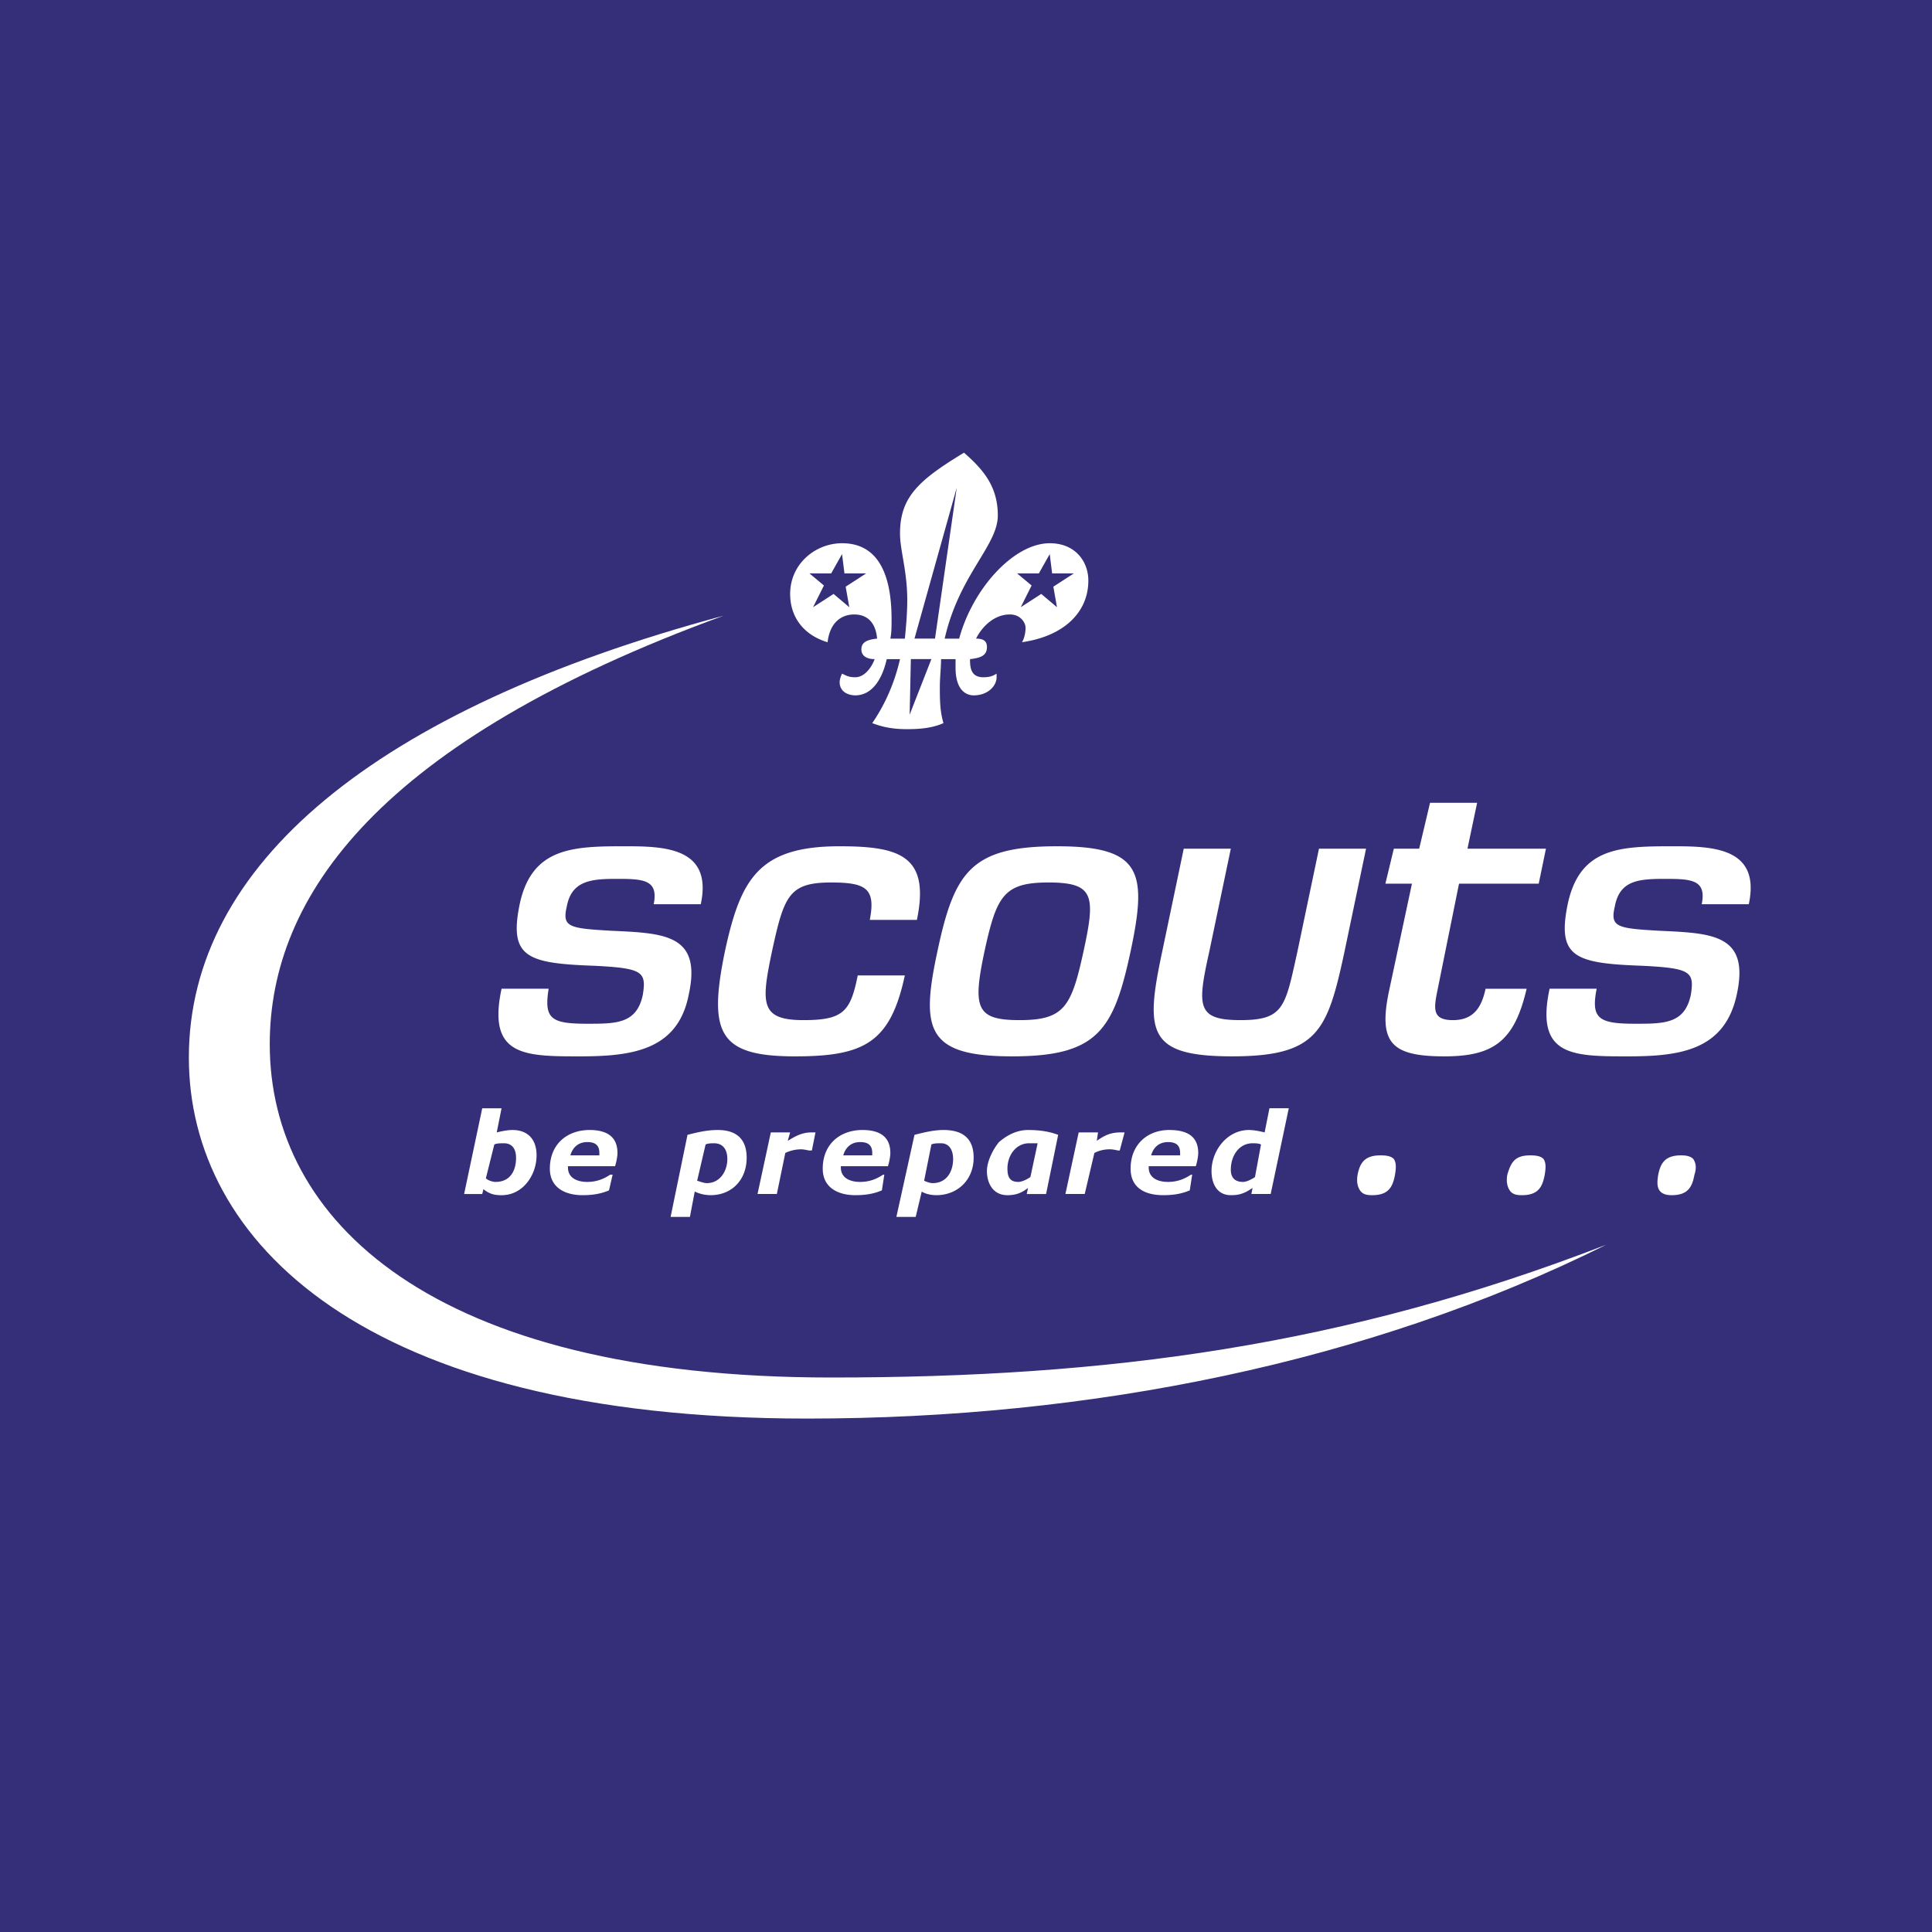
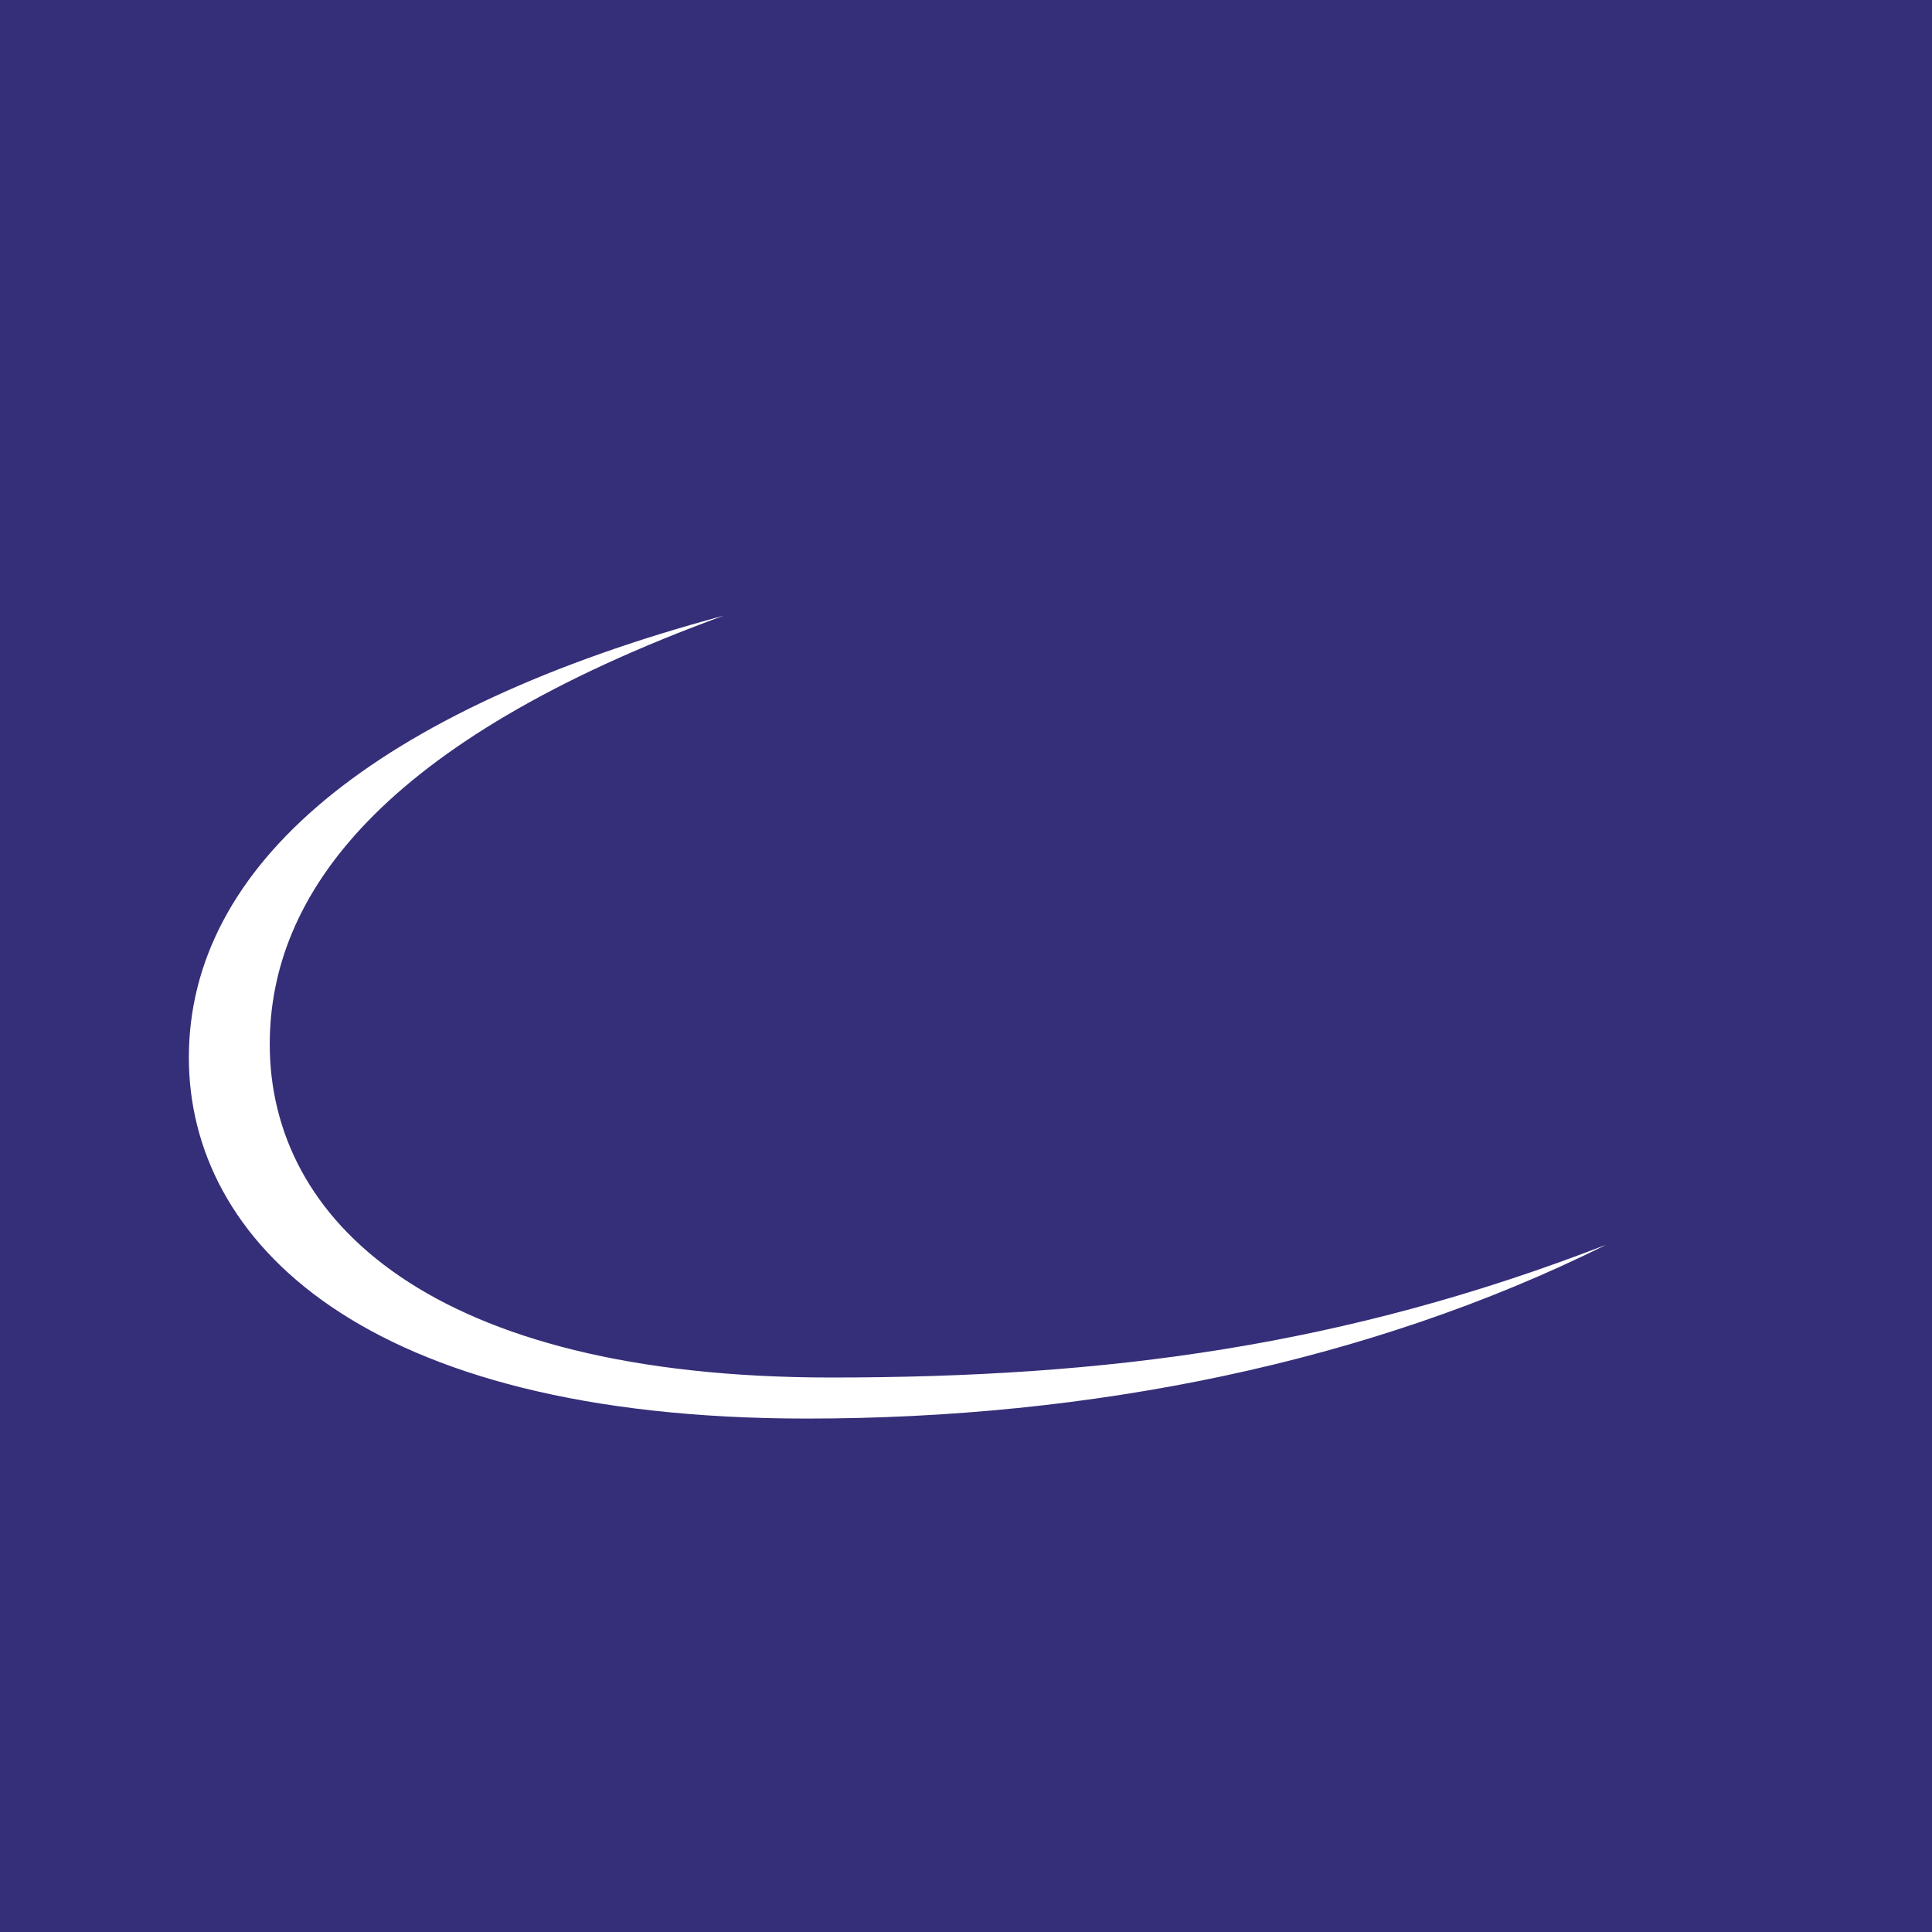
<svg xmlns="http://www.w3.org/2000/svg" width="2500" height="2500" viewBox="0 0 192.756 192.756">
  <g fill-rule="evenodd" clip-rule="evenodd">
    <path fill="#352e78" d="M0 0h192.756v192.756H0V0z" />
    <path d="M80.518 141.531c-44.45 0-61.676-17.83-61.676-36.02 0-19.153 18.43-34.692 53.364-44.088-34.331 12.528-45.293 27.947-45.293 42.764 0 17.467 16.021 33.248 56.015 33.248 27.584 0 51.196-3.133 77.336-13.252-23.733 11.805-51.559 17.348-79.746 17.348z" fill="#fff" />
-     <path d="M135.689 118.764c-.242-.361-.361-.844-.242-1.566.242-1.205.723-1.928 2.289-1.928.723 0 1.084.121 1.326.361.24.361.24.844.119 1.566-.24 1.324-.723 2.047-2.289 2.047-.601 0-.962-.119-1.203-.48zM150.625 118.764c-.24-.361-.361-.844-.24-1.566.361-1.205.723-1.928 2.289-1.928.723 0 1.084.121 1.324.361.242.361.242.844.121 1.566-.24 1.324-.723 2.047-2.289 2.047-.601 0-.963-.119-1.205-.48zM165.562 118.764c-.24-.361-.24-.844-.119-1.566.24-1.205.723-1.928 2.287-1.928.604 0 .965.121 1.205.361.242.361.361.844.121 1.566-.24 1.324-.723 2.047-2.289 2.047-.482 0-.962-.119-1.205-.48zM108.584 57.93c0 3.132-2.408 5.542-6.625 6.144.242-.361.361-.964.361-1.445 0-.482-.48-1.325-1.564-1.325-1.566 0-2.771 1.205-3.373 2.409.723 0 1.084.241 1.084.843 0 .843-.602 1.084-1.687 1.205v.121c0 .963.242 1.687 1.326 1.687.602 0 .963-.121 1.324-.362v.362c0 .843-.844 1.807-2.289 1.807-.722 0-1.806-.482-1.806-2.771v-.843H93.89c0 .843-.121 1.807-.121 2.771 0 1.205 0 2.409.361 3.614-1.084.481-2.289.602-3.614.602-1.566 0-2.53-.241-3.493-.602 1.084-1.566 2.168-3.734 2.771-6.385h-1.325c-.482 2.168-1.566 3.614-3.132 3.614-.723 0-1.565-.361-1.565-1.326 0-.241.12-.602.241-.843.481.241.723.362 1.325.362.843 0 1.566-.843 1.928-1.807-.843 0-1.325-.361-1.325-.963 0-.603.362-.964 1.566-1.084-.12-1.445-.843-2.409-2.289-2.409-1.205 0-2.41.723-2.65 2.771-2.41-.723-3.734-2.529-3.734-4.818 0-3.011 2.529-5.06 5.18-5.06 3.614 0 4.938 3.133 4.938 7.589 0 .723 0 1.325-.12 1.928h1.445c.121-1.205.241-2.529.241-3.854 0-2.891-.723-4.939-.723-6.625 0-3.614 1.807-5.3 6.384-8.071 1.928 1.686 3.373 3.373 3.373 6.264 0 3.012-3.855 5.903-5.3 12.287h1.445c1.326-4.938 5.421-9.517 9.035-9.517 2.528-.004 3.852 1.803 3.852 3.73zm-1.445-.722h-2.168l-.24-1.927-1.084 1.927h-2.168l1.445 1.205-1.084 2.168 2.047-1.325 1.566 1.325-.361-2.048 2.047-1.325zm-11.684-8.553l-4.216 15.058h2.047l2.169-15.058zm-9.035 8.553h-2.168l-.241-1.927-1.084 1.927h-2.169l1.446 1.205-1.084 2.168 2.047-1.325 1.566 1.325-.361-2.048 2.048-1.325zm6.505 8.552h-2.048l-.121 5.541 2.169-5.541zM125.811 114.186l-.602 3.252c-.361.242-.844.482-1.205.482-.723 0-1.205-.361-1.205-1.205 0-1.445.844-2.65 2.17-2.65.24-.001.601-.001.842.121zm2.771-3.614h-1.928l-.482 2.408c-.48-.119-1.084-.24-1.564-.24-2.17 0-3.734 2.047-3.734 4.096 0 1.324.602 2.408 1.926 2.408.965 0 1.447-.24 2.17-.723l-.121.604h1.928l1.805-8.553zm-9.035 4.457c0-1.807-1.324-2.289-2.891-2.289-2.168 0-3.855 1.445-3.855 3.855 0 1.926 1.445 2.648 3.252 2.648.965 0 1.809-.119 2.65-.48l.242-1.566h-.121c-.723.482-1.445.723-2.289.723-.963 0-1.928-.361-1.928-1.445v-.121h4.699c.12-.362.241-.963.241-1.325zm-7.348-2.049h-.361c-.965 0-1.566.242-2.41.844l.121-.844h-1.928l-1.324 6.145h1.926l.965-4.096a3.32 3.32 0 0 1 1.566-.361c.361 0 .723.119.842.119h.121l.482-1.807zm-6.625.243c-.965-.361-1.928-.482-3.012-.482s-2.049.482-2.891 1.205c-.604.723-1.205 1.926-1.205 2.891 0 1.205.602 2.408 2.047 2.408.844 0 1.445-.24 2.049-.723l-.121.604h1.928l1.205-5.903zm-16.744 1.806c0-1.807-1.325-2.289-2.771-2.289-2.288 0-3.975 1.445-3.975 3.855 0 1.926 1.566 2.648 3.252 2.648.964 0 1.807-.119 2.65-.48l.241-1.566h-.12c-.723.482-1.445.723-2.289.723-.963 0-1.927-.361-1.927-1.445v-.121h4.698c.12-.362.241-.963.241-1.325zm-7.469-2.049H81c-.843 0-1.445.242-2.409.844l.241-.844h-1.928l-1.325 6.145h1.928l.843-4.096a3.693 3.693 0 0 1 1.566-.361c.361 0 .723.119.843.119H81l.361-1.807zm-6.866 2.53c0-1.926-1.084-2.77-2.891-2.77-1.084 0-2.048.24-3.012.482l-1.686 8.191h1.927l.482-2.531a3.69 3.69 0 0 0 1.566.361c2.168.001 3.614-1.563 3.614-3.733zm-12.89-.481c0-1.807-1.325-2.289-2.771-2.289-2.289 0-3.975 1.445-3.975 3.855 0 1.926 1.565 2.648 3.252 2.648.964 0 1.807-.119 2.65-.48l.361-1.566h-.241c-.723.482-1.445.723-2.289.723-.963 0-1.927-.361-1.927-1.445v-.121h4.698c.122-.362.242-.963.242-1.325zm-8.071.241c0-1.566-.843-2.529-2.409-2.529-.482 0-1.083.121-1.566.24l.482-2.408h-1.928l-1.807 8.553h1.807l.12-.482c.603.482 1.084.602 1.808.602 2.168-.002 3.493-2.049 3.493-3.976zm64.206-.241v.24h-2.891c.24-.844.842-1.324 1.686-1.324s1.205.362 1.205 1.084zm-14.215-.965l-.723 3.373c-.361.242-.844.482-1.205.482-.842 0-1.084-.482-1.084-1.324 0-1.326.844-2.531 2.168-2.531h.844zm-16.502.965v.24h-2.891c.241-.844.843-1.324 1.686-1.324.844 0 1.205.362 1.205 1.084zm-14.456.602c0 1.205-.723 2.41-2.048 2.41-.241 0-.602-.121-.964-.242l.843-3.613c.241-.121.603-.121.844-.121.964-.001 1.325.722 1.325 1.566zm-12.769-.602v.24h-2.891c.241-.844.843-1.324 1.687-1.324s1.204.362 1.204 1.084zm-8.311.481c0 1.326-.603 2.41-2.048 2.41-.241 0-.723-.121-.964-.361l.843-3.373c.241-.121.602-.121.963-.121.844-.001 1.206.603 1.206 1.445zm45.654 0c0-1.926-1.083-2.77-3.011-2.77-.964 0-1.928.24-2.891.482l-1.807 8.191h1.928l.602-2.531c.361.242.964.361 1.445.361 2.168.001 3.734-1.563 3.734-3.733zm-2.048.121c0 1.205-.603 2.41-2.048 2.41-.241 0-.602-.121-.843-.242l.723-3.613c.241-.121.603-.121.964-.121.843-.001 1.204.722 1.204 1.566zM108.104 94.912c-1.205 5.542-1.928 6.866-6.385 6.866-4.336 0-4.697-1.203-3.494-6.866 1.205-5.541 1.928-6.866 6.385-6.866 4.578-.001 4.699 1.325 3.494 6.866zm66.373-4.699c1.205-5.661-3.613-5.782-7.588-5.782-5.301 0-9.275.121-10.48 5.782-1.084 5.301.723 5.904 7.469 6.144 4.818.24 5.18.602 4.818 2.891-.604 2.891-2.65 2.891-5.541 2.891-3.615 0-4.457-.48-3.855-3.492h-4.697c-1.445 6.746 2.289 6.746 7.83 6.746 5.18 0 9.637-.604 10.84-6.145 1.326-6.023-2.408-6.144-7.709-6.384-4.215-.241-4.938-.361-4.457-2.409.482-2.65 2.41-2.771 5.061-2.771s4.096.121 3.613 2.529h4.696zm-20.237-5.54h-7.83l.963-4.578h-4.697l-1.084 4.578h-2.529l-.844 3.493h2.65l-2.289 10.721c-1.084 5.18.24 6.506 5.541 6.506 4.939 0 6.986-1.566 8.191-6.746h-4.096c-.361 1.686-1.084 3.131-3.252 3.131-2.049 0-1.928-1.084-1.566-2.891l2.168-10.721h7.951l.723-3.493zm-17.949 0h-4.697l-2.17 10.359c-1.203 5.421-1.324 6.745-5.66 6.745-4.338 0-4.338-1.324-3.133-6.745l2.168-10.359h-4.697l-2.168 10.359c-1.688 7.95-1.445 10.36 6.986 10.36 8.553 0 9.516-2.529 11.203-10.36l2.168-10.359zm-23.49 10.239c1.688-7.95 1.084-10.48-7.348-10.48-8.553 0-10.239 2.53-11.925 10.48-1.687 7.831-1.084 10.481 7.468 10.481 8.553 0 10.119-2.651 11.805-10.481zM91.479 91.78c1.325-6.384-1.686-7.348-7.709-7.348-8.071 0-9.878 3.252-11.444 10.48-1.687 8.192-.603 10.481 6.986 10.481 6.866 0 9.517-1.326 10.962-8.072h-4.698c-.723 3.615-1.445 4.457-5.421 4.457-4.336 0-4.216-1.686-3.132-6.866 1.205-5.541 1.687-6.866 5.903-6.866 3.493 0 4.457.603 3.854 3.734h4.699zm-21.562-1.567c1.204-5.661-3.614-5.782-7.589-5.782-5.18 0-9.275.121-10.48 5.782-1.084 5.301.723 5.904 7.469 6.144 4.818.24 5.179.602 4.818 2.891-.603 2.891-2.65 2.891-5.542 2.891-3.614 0-4.336-.48-3.855-3.492h-4.697c-1.446 6.746 2.289 6.746 7.83 6.746 5.179 0 9.757-.604 10.841-6.145 1.325-6.023-2.409-6.144-7.709-6.384-4.216-.241-4.939-.361-4.457-2.409.482-2.65 2.53-2.771 5.06-2.771 2.65 0 4.095.121 3.614 2.529h4.697z" fill="#fff" />
  </g>
</svg>